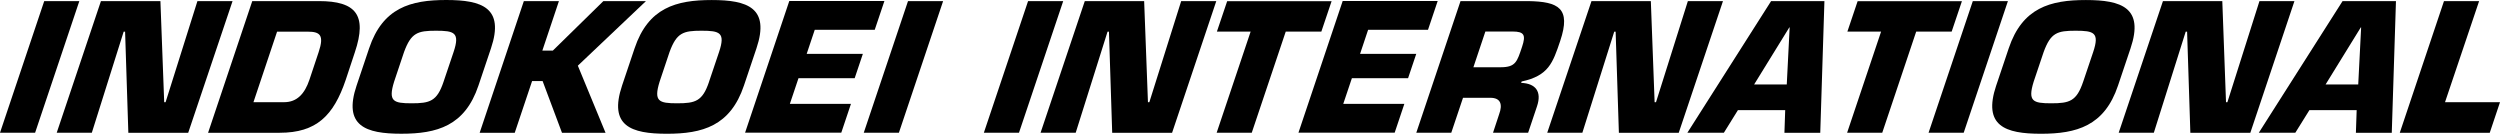
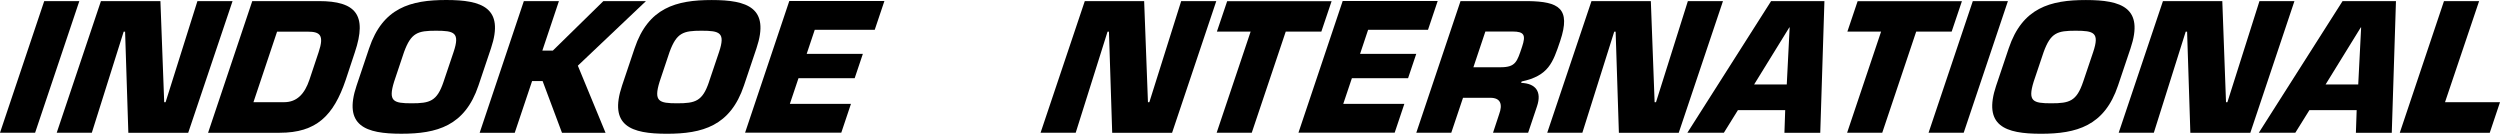
<svg xmlns="http://www.w3.org/2000/svg" id="Layer_1" viewBox="0 0 1039 55.59">
  <path d="m14.59,55.17H0L18.38.46h14.59L14.59,55.17Z" />
  <path d="m38.16,55.17h-14.59L41.95.46h24.72l1.57,42.01h.58L82.05.46h14.6l-18.43,54.72h-24.88l-1.35-42.03h-.59l-13.24,42.03Z" />
  <path d="m104.84.46h27.74c15.25,0,20.13,5.69,14.91,21.23l-3.79,11.45c-5.06,14.96-12.21,22.04-27.46,22.04h-29.76L104.84.46Zm.48,42.01h12.77c5.4,0,8.57-3.57,10.51-9.33l3.82-11.45c2.38-7.08.61-8.53-4.5-8.53h-12.77l-9.82,29.32Z" />
  <path d="m148.21,35.53l5.2-15.46C159.07,3.21,170.65,0,185.47,0s24.24,3.21,18.59,20.06l-5.2,15.46c-5.66,16.85-17.25,20.06-32.06,20.06s-24.27-3.2-18.59-20.06Zm36.15-1.61l4.15-12.3c2.72-8.1.29-8.85-7.3-8.85s-10.34.8-13.29,8.85l-4.13,12.33c-2.53,8.18-.32,8.98,7.27,8.98s10.56-.81,13.3-8.99h0Z" />
  <path d="m225.4,21.03h4.36L250.76.46h17.7l-28.31,26.84,11.51,27.88h-18.1l-8.05-21.49h-4.37l-7.21,21.49h-14.58L217.71.46h14.58l-6.89,20.57Z" />
  <path d="m258.54,35.53l5.2-15.46c5.66-16.85,17.25-20.06,32.06-20.06s24.25,3.21,18.59,20.06l-5.2,15.46c-5.66,16.85-17.25,20.06-32.06,20.06s-24.25-3.2-18.59-20.06Zm36.15-1.61l4.15-12.3c2.72-8.1.29-8.85-7.29-8.85s-10.34.8-13.29,8.85l-4.13,12.33c-2.53,8.18-.32,8.98,7.27,8.98s10.56-.81,13.3-8.99h0Z" />
  <path d="m335.25,22.4h23.35l-3.4,10.11h-23.35l-3.58,10.65h25.39l-4.02,11.97h-39.98L328.03.42h39.53l-4.02,11.96h-24.93l-3.36,10.03Z" />
-   <path d="m373.57,55.17h-14.59L377.37.46h14.59l-18.38,54.72Z" />
-   <path d="m423.49,55.17h-14.6L427.27.46h14.6l-18.38,54.72Z" />
+   <path d="m373.57,55.17h-14.59h14.59l-18.38,54.72Z" />
  <path d="m447.06,55.17h-14.6L450.84.46h24.67l1.58,42.01h.58L490.9.46h14.59l-18.37,54.72h-24.89l-1.35-42.03h-.58l-13.24,42.03Z" />
  <path d="m520.23,55.17h-14.59l14.12-42.03h-14.02l4.27-12.64h43.4l-4.26,12.64h-14.8l-14.12,42.03Z" />
  <path d="m565.24,22.4h23.35l-3.4,10.11h-23.35l-3.58,10.65h25.39l-4.02,11.97h-39.99L558.02.42h39.48l-4.02,11.96h-24.89l-3.35,10.03Z" />
  <path d="m606.99.46h28.17c12.54.21,17.84,2.91,13.26,16.56-3.07,9.12-4.85,14.44-16.03,16.85l-.19.58c5.9.21,8.67,3.5,6.59,9.7l-3.7,11.02h-14.59l2.53-7.66c1.52-4.1.7-6.87-3.68-6.87h-11.32l-4.88,14.53h-14.54L606.99.46Zm16.66,27.49c6.32,0,6.84-2.34,8.93-8.53,1.64-4.89.86-6.32-3.96-6.32h-11.3l-4.98,14.86h11.32Z" />
  <path d="m657.62,55.17h-14.59L661.42.46h24.67l1.57,42.01h.58L701.48.46h14.59l-18.38,54.72h-24.88l-1.35-42.03h-.58l-13.25,42.03Z" />
  <path d="m722.29,45.75l-5.85,9.42h-15.17L736.07.46h22.16l-1.73,54.72h-14.89l.32-9.42h-19.63Zm21.49-34.36h-.14l-14.63,23.72h13.57l1.2-23.72Z" />
  <path d="m782.26,55.17h-14.6l14.12-42.03h-14.01l4.26-12.64h43.34l-4.26,12.64h-14.74l-14.11,42.03Z" />
  <path d="m816.1,55.17h-14.59L819.9.46h14.59l-18.38,54.72Z" />
  <path d="m829.63,35.53l5.2-15.46c5.66-16.85,17.25-20.06,32.06-20.06s24.24,3.21,18.57,20.06l-5.2,15.46c-5.65,16.85-17.25,20.06-32.05,20.06s-24.24-3.2-18.59-20.06Zm36.15-1.61l4.15-12.3c2.72-8.1.29-8.85-7.31-8.85s-10.34.8-13.28,8.85l-4.15,12.33c-2.53,8.18-.3,8.98,7.28,8.98s10.56-.81,13.3-8.99h0Z" />
  <path d="m895.12,55.17h-14.59L898.92.46h24.67l1.54,42.01h.58L939.03.46h14.54l-18.33,54.72h-24.93l-1.35-42.03h-.58l-13.25,42.03Z" />
  <path d="m959.8,45.75l-5.87,9.42h-15.17L973.57.46h22.19l-1.74,54.72h-14.91l.32-9.42h-19.62Zm21.49-34.36h-.15l-14.63,23.72h13.57l1.21-23.72Z" />
  <path d="m1016.15,42.47h22.85l-4.26,12.71h-37.39L1015.72.46h14.6l-14.17,42.01Z" />
</svg>